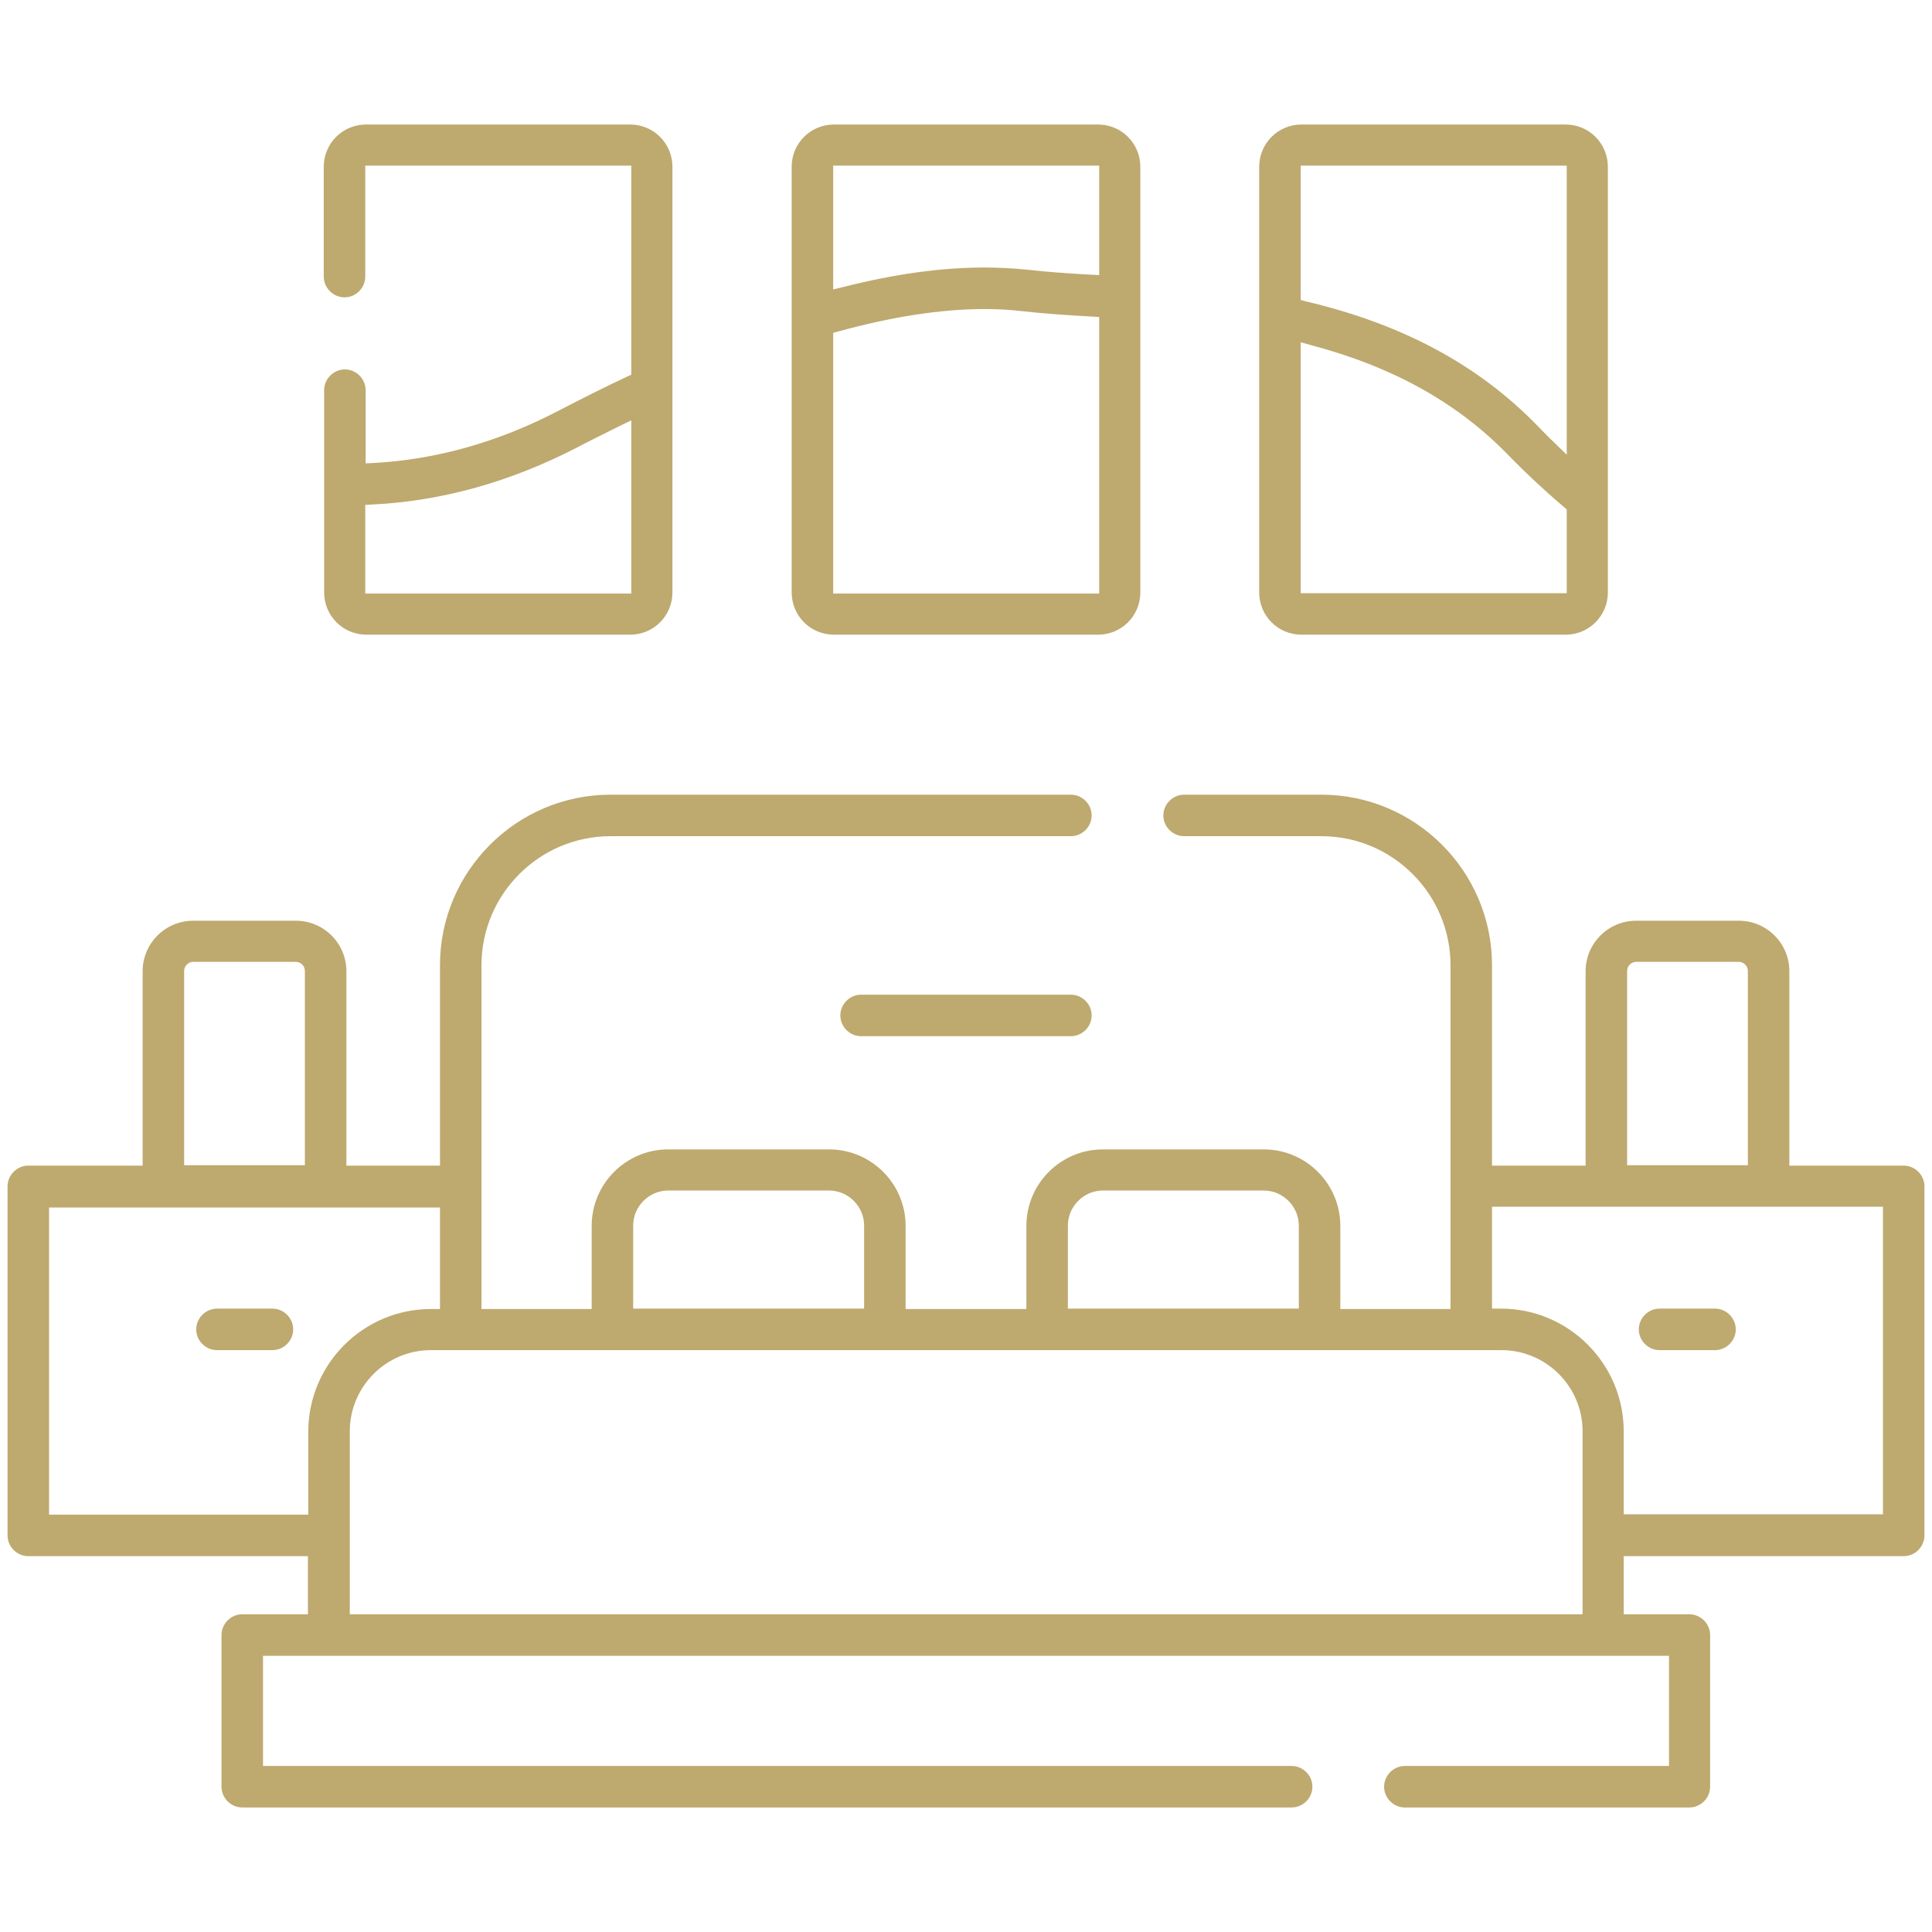
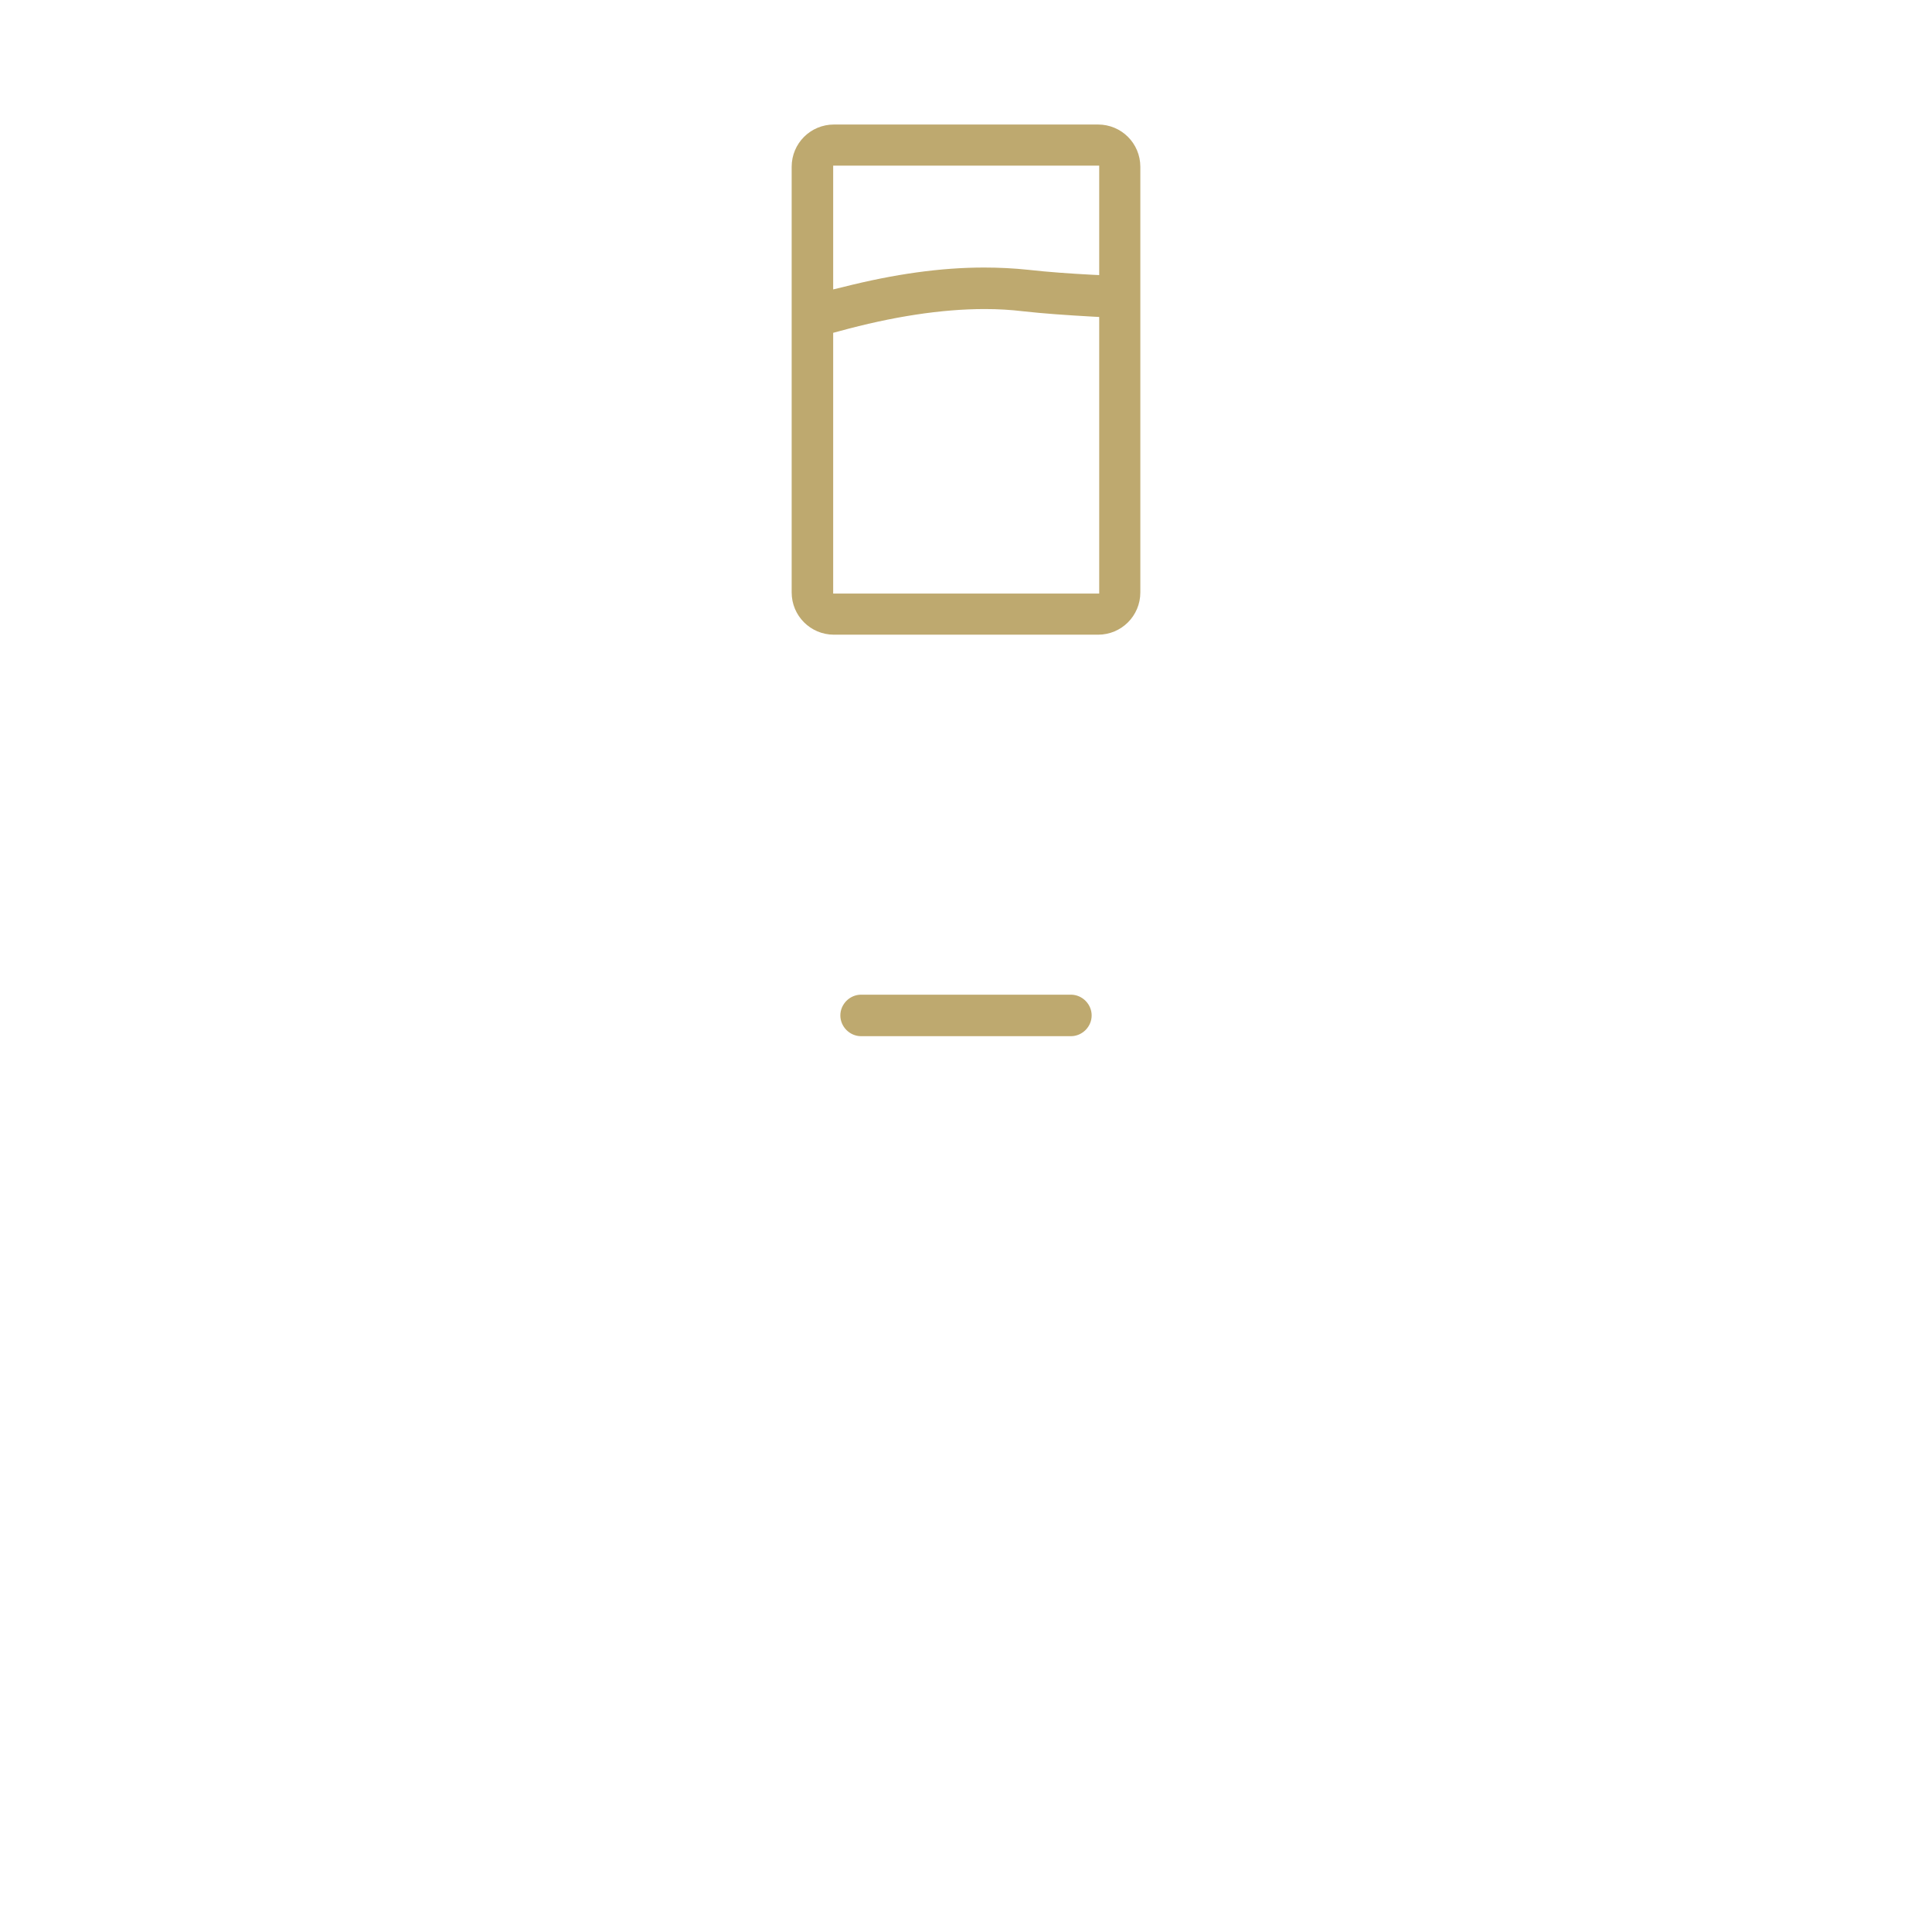
<svg xmlns="http://www.w3.org/2000/svg" version="1.1" id="Capa_1" x="0px" y="0px" viewBox="0 0 512 512" style="enable-background:new 0 0 512 512;" xml:space="preserve">
  <style type="text/css">
	.st0{fill:#BEA96F;}
</style>
-   <path class="st0" d="M372.3,479c-3,0-5.5-2.5-5.5-5.5s2.5-5.5,5.5-5.5h70v-29.2H69.7V468h272.6c3,0,5.5,2.5,5.5,5.5  s-2.5,5.5-5.5,5.5H64.2c-3,0-5.5-2.5-5.5-5.5v-40.2c0-3,2.5-5.5,5.5-5.5h17.4v-15.4H7.5c-3,0-5.5-2.5-5.5-5.5v-92.5  c0-3,2.5-5.5,5.5-5.5h30.3v-51.5c0-7.4,6-13.4,13.4-13.4h27.2c7.4,0,13.4,6,13.4,13.4v51.5h24.8v-53.1c0-24.9,20.3-45.2,45.2-45.2  h122c3,0,5.5,2.5,5.5,5.5s-2.5,5.5-5.5,5.5h-122c-18.8,0-34.2,15.3-34.2,34.2v91.1h29.2v-22c0-11.2,9.1-20.3,20.3-20.3h42.6  c11.2,0,20.3,9.1,20.3,20.3v22H272v-22c0-11.2,9.1-20.3,20.3-20.3h42.6c11.2,0,20.3,9.1,20.3,20.3v22h29.2v-91.1  c0-18.8-15.3-34.2-34.2-34.2h-36.4c-3,0-5.5-2.5-5.5-5.5s2.5-5.5,5.5-5.5h36.4c24.9,0,45.2,20.3,45.2,45.2v53.1h24.8v-51.5  c0-7.4,6-13.4,13.4-13.4h27.2c7.4,0,13.4,6,13.4,13.4v51.5h30.3c3,0,5.5,2.5,5.5,5.5v92.5c0,3-2.5,5.5-5.5,5.5h-74.2v15.4h17.4  c3,0,5.5,2.5,5.5,5.5v40.2c0,3-2.5,5.5-5.5,5.5H372.3z M114.2,357.8c-11.9,0-21.5,9.7-21.5,21.5v48.5h326.7v-48.5  c0-11.9-9.7-21.5-21.5-21.5H114.2z M395.4,346.8h2.4c17.9,0,32.5,14.6,32.5,32.5v22H499v-81.5H395.4V346.8z M13,401.4l68.7,0v-22  c0-17.9,14.6-32.5,32.5-32.5h2.4v-26.9H13V401.4z M283,346.8h61.2v-22c0-5.1-4.2-9.3-9.3-9.3h-42.6c-5.1,0-9.3,4.2-9.3,9.3h0V346.8z   M167.8,346.8H229v-22c0-5.1-4.2-9.3-9.3-9.3h-42.6c-5.1,0-9.3,4.2-9.3,9.3h0V346.8z M433.6,254.9c-1.3,0-2.4,1.1-2.4,2.4l0,51.5h32  v-51.5c0-1.3-1.1-2.4-2.4-2.4H433.6z M51.2,254.9c-1.3,0-2.4,1.1-2.4,2.4v51.5h32v-51.5c0-1.3-1.1-2.4-2.4-2.4H51.2z" />
-   <path class="st0" d="M344.9,168.2c-6.2,0-11.2-5-11.2-11.2V44.2c0-6.2,5-11.2,11.2-11.2h70c6.2,0,11.2,5,11.2,11.2V157  c0,6.2-5,11.2-11.2,11.2H344.9z M344.7,157.2h70.5V135l-0.7-0.6c-5.2-4.4-10.1-9-14.6-13.6c-13.5-14-30.7-23.6-52.7-29.4l-2.5-0.7  V157.2z M344.7,79.5l1.5,0.4c25.8,6.1,45.9,17,61.6,33.3c1.3,1.3,2.6,2.7,4,4l3.4,3.3V43.9h-70.5V79.5z" />
  <path class="st0" d="M221,168.2c-6.2,0-11.2-5-11.2-11.2V44.2c0-6.2,5-11.2,11.2-11.2h70c6.2,0,11.2,5,11.2,11.2V157  c0,6.2-5,11.2-11.2,11.2H221z M261,81.9c-11.5,0-24.5,2-38.7,5.9l-1.5,0.4v69.1l70.5,0V84l-1.9-0.1c-7-0.4-12.8-0.8-18.2-1.4  C267.9,82.1,264.5,81.9,261,81.9z M220.8,76.7l2.5-0.6c13.8-3.5,26.1-5.2,37.5-5.2c4,0,7.9,0.2,11.7,0.6c5.3,0.6,11.1,1,16.7,1.3  l2.1,0.1v-29h-70.5V76.7z" />
  <path class="st0" d="M228.2,274.6c-3,0-5.5-2.5-5.5-5.5s2.5-5.5,5.5-5.5h55.6c3,0,5.5,2.5,5.5,5.5s-2.5,5.5-5.5,5.5H228.2z" />
-   <path class="st0" d="M97.1,168.2c-6.2,0-11.2-5-11.2-11.2v-53.6c0-3,2.5-5.5,5.5-5.5s5.5,2.5,5.5,5.5v19.4l2.1-0.1  c16.5-0.9,33-5.5,48.9-13.8c6.2-3.2,12.3-6.3,18.3-9.1l1.1-0.5V43.9H96.8v29.4c0,3-2.5,5.5-5.5,5.5s-5.5-2.5-5.5-5.5V44.2  c0-6.2,5-11.2,11.2-11.2h70c6.2,0,11.2,5,11.2,11.2V157c0,6.2-5,11.2-11.2,11.2H97.1z M164.4,112.8c-3.8,1.9-7.7,3.8-11.5,5.8  c-17.6,9.1-35.8,14.2-54.2,15.1l-1.9,0.1v23.5h70.5v-45.9L164.4,112.8z" />
-   <path class="st0" d="M57.5,357.8c-3,0-5.5-2.5-5.5-5.5s2.5-5.5,5.5-5.5h14.7c3,0,5.5,2.5,5.5,5.5s-2.5,5.5-5.5,5.5H57.5z" />
-   <path class="st0" d="M439.8,357.8c-3,0-5.5-2.5-5.5-5.5s2.5-5.5,5.5-5.5h14.7c3,0,5.5,2.5,5.5,5.5s-2.5,5.5-5.5,5.5H439.8z" />
</svg>